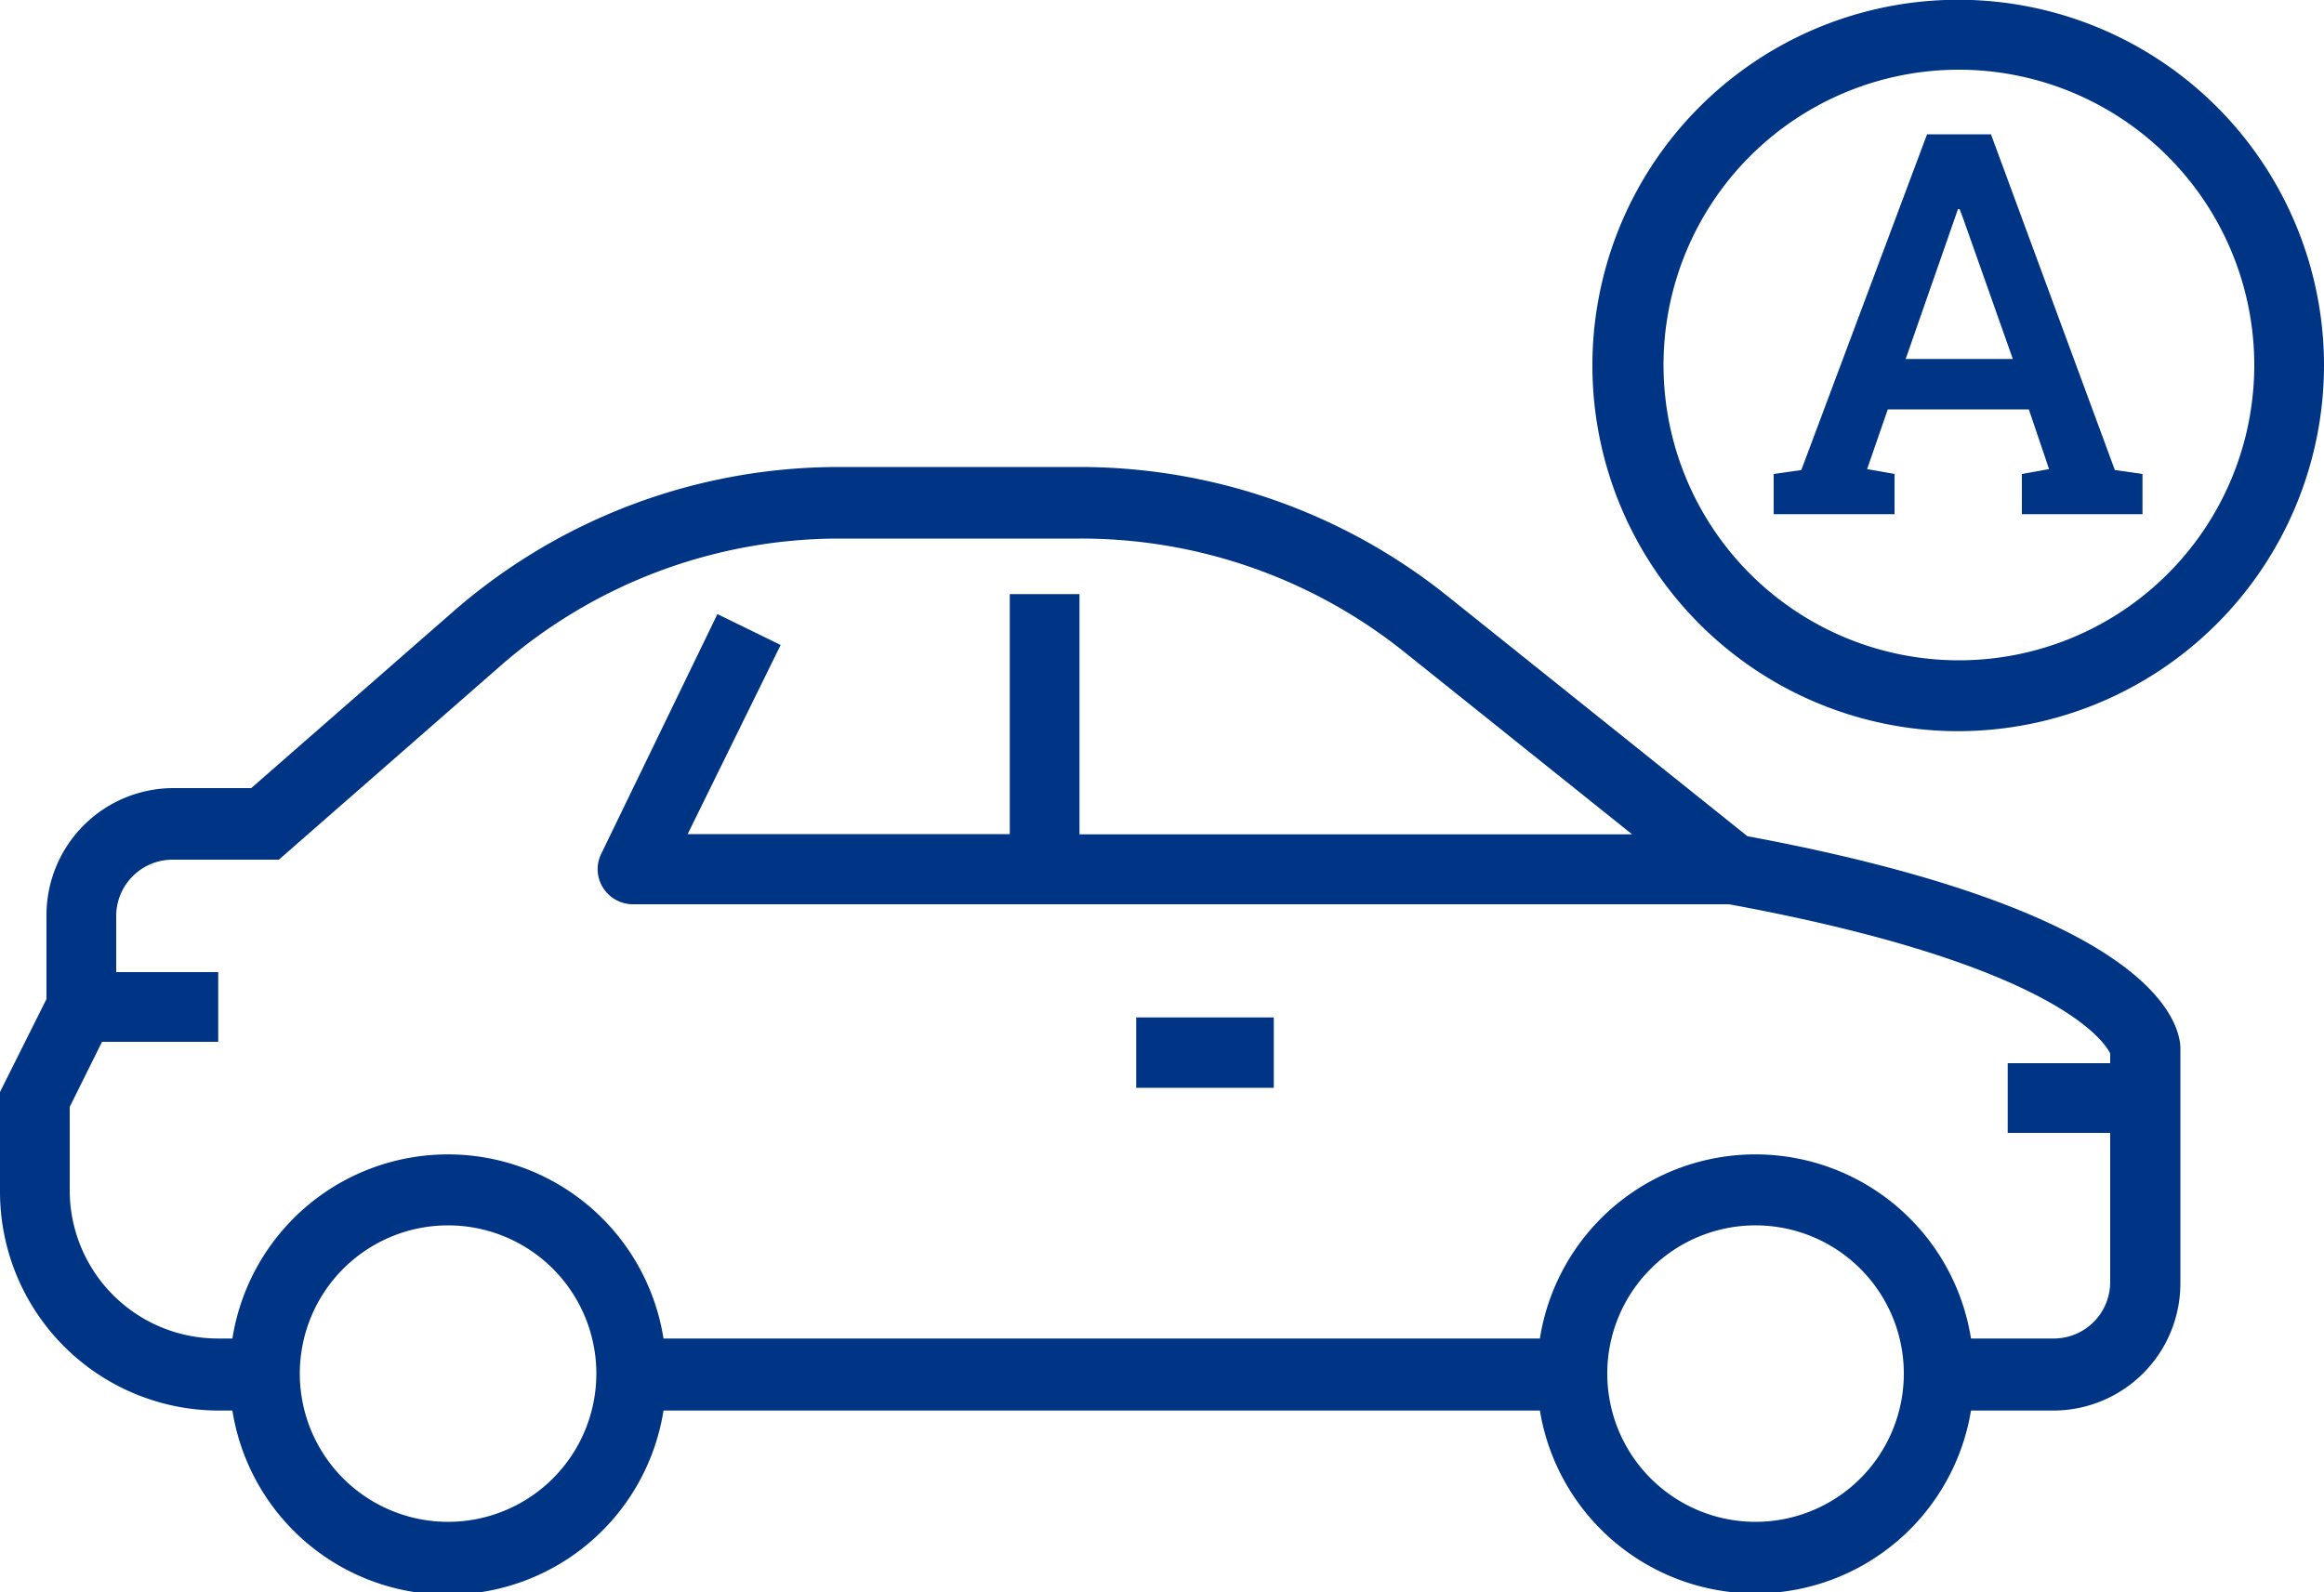
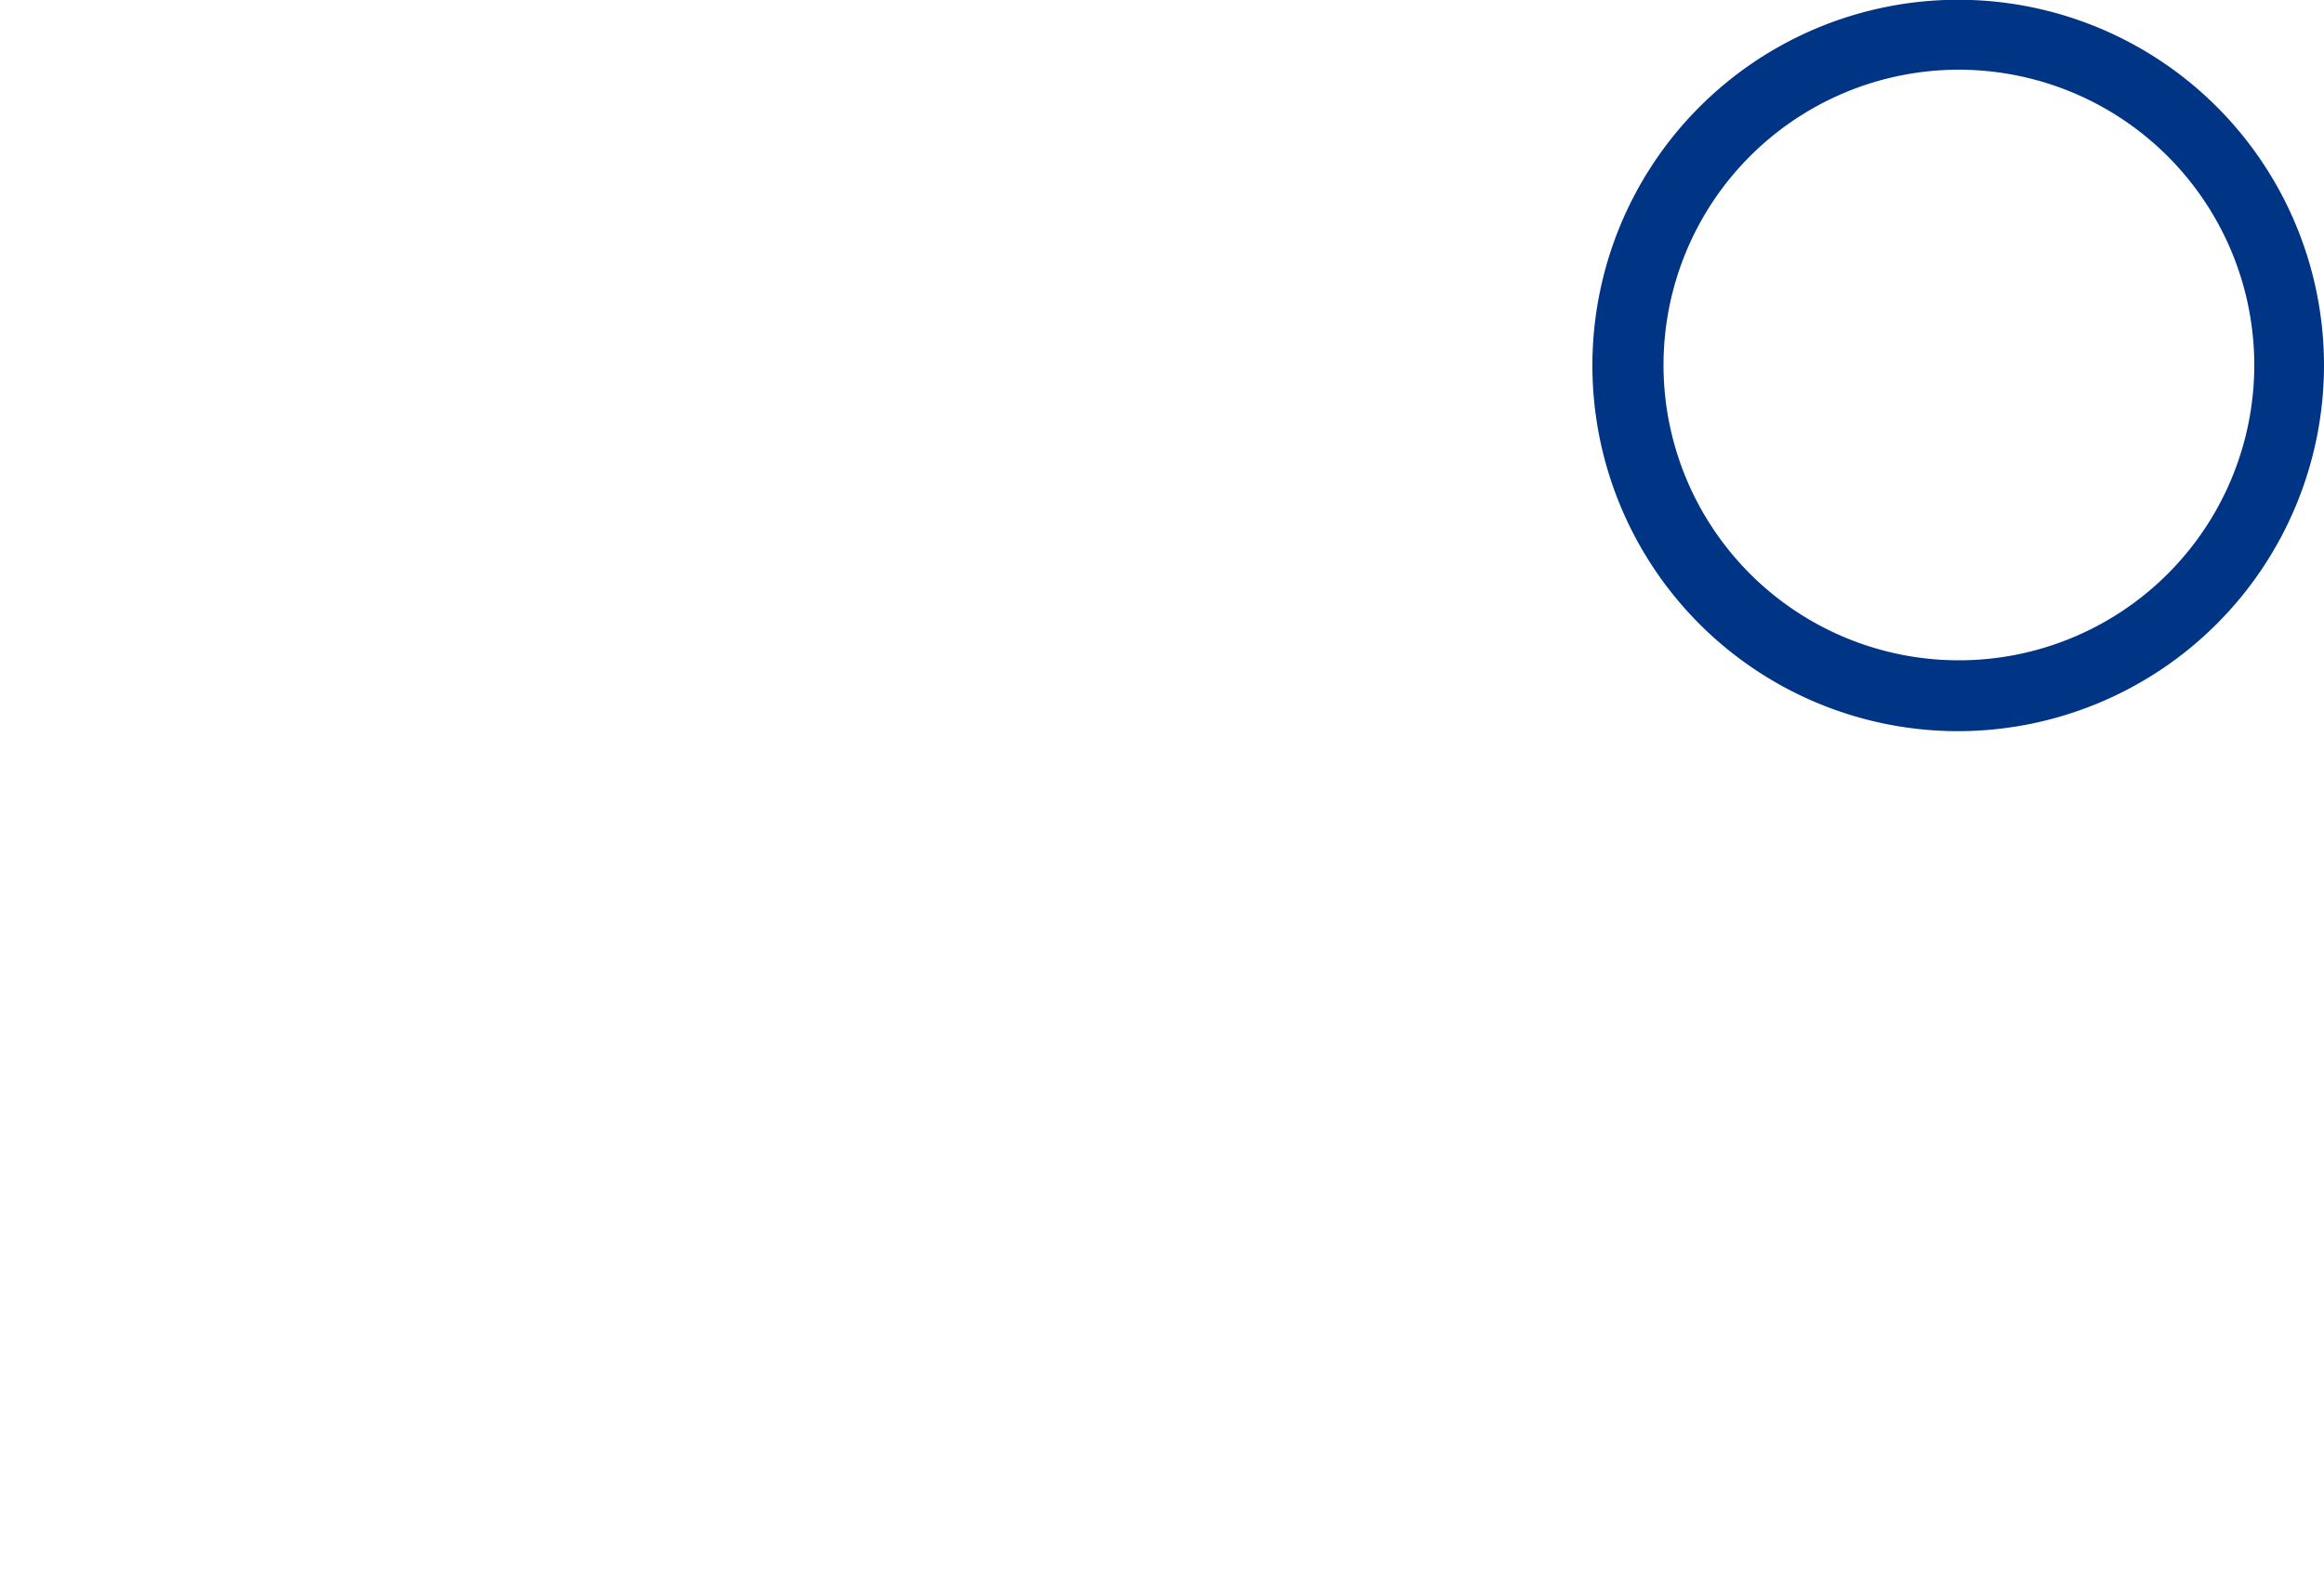
<svg xmlns="http://www.w3.org/2000/svg" id="Laag_1" data-name="Laag 1" viewBox="0 0 100 68.53">
  <defs>
    <style>.cls-1{isolation:isolate;}.cls-2{fill:#003484;}</style>
  </defs>
  <g id="A">
    <g class="cls-1">
-       <path class="cls-2" d="M76.32,22.13V20.4l1.19-.17L82.92,5.78h2.75L91,20.23l1.19.17v1.73H87V20.4l1.17-.21-.87-2.57H81.23l-.89,2.57,1.18.21v1.73ZM82,15.45h4.61l-2.12-6L84.32,9h-.07l-.16.46Z" />
-     </g>
+       </g>
  </g>
-   <rect class="cls-2" x="48.89" y="43.79" width="5.92" height="3.03" />
-   <path class="cls-2" d="M93.82,45.05c-.08-1.33-1.67-5.9-18.63-9.06L62.24,25.62A25.29,25.29,0,0,0,46.5,20.1H36.07a25.21,25.21,0,0,0-16.59,6.24l-8.67,7.58H7.44A5.47,5.47,0,0,0,2,39.38V43l-2,4v4.31a9.42,9.42,0,0,0,9.41,9.4H10a9.39,9.39,0,0,0,18.55,0H66.26a9.4,9.4,0,0,0,18.55,0h3.55a5.47,5.47,0,0,0,5.46-5.46ZM19.28,65.5a6.38,6.38,0,1,1,6.38-6.38A6.38,6.38,0,0,1,19.28,65.5Zm56.25,0a6.38,6.38,0,1,1,6.39-6.38A6.38,6.38,0,0,1,75.53,65.5Zm12.83-7.89H84.81a9.39,9.39,0,0,0-18.55,0H28.55a9.39,9.39,0,0,0-18.55,0H9.41A6.38,6.38,0,0,1,3,51.23V47.64l1.39-2.8h5v-3H5V39.38A2.43,2.43,0,0,1,7.44,37H12l9.52-8.33a22.17,22.17,0,0,1,14.6-5.49H46.5A22.25,22.25,0,0,1,60.35,28l9.88,7.91H46.45V25.57h-3V35.9H29.59l4-8.14-2.72-1.33-5,10.32a1.49,1.49,0,0,0,.08,1.46,1.52,1.52,0,0,0,1.28.71H74.4c14.06,2.59,16.16,5.93,16.4,6.42v.42H86.39v3H90.8v6.39A2.43,2.43,0,0,1,88.36,57.61Z" />
  <g id="Ellipse_9" data-name="Ellipse 9">
    <path class="cls-2" d="M84.27,31.47A15.74,15.74,0,1,1,100,15.73,15.76,15.76,0,0,1,84.27,31.47ZM84.27,3A12.71,12.71,0,1,0,97,15.73,12.72,12.72,0,0,0,84.27,3Z" />
  </g>
</svg>